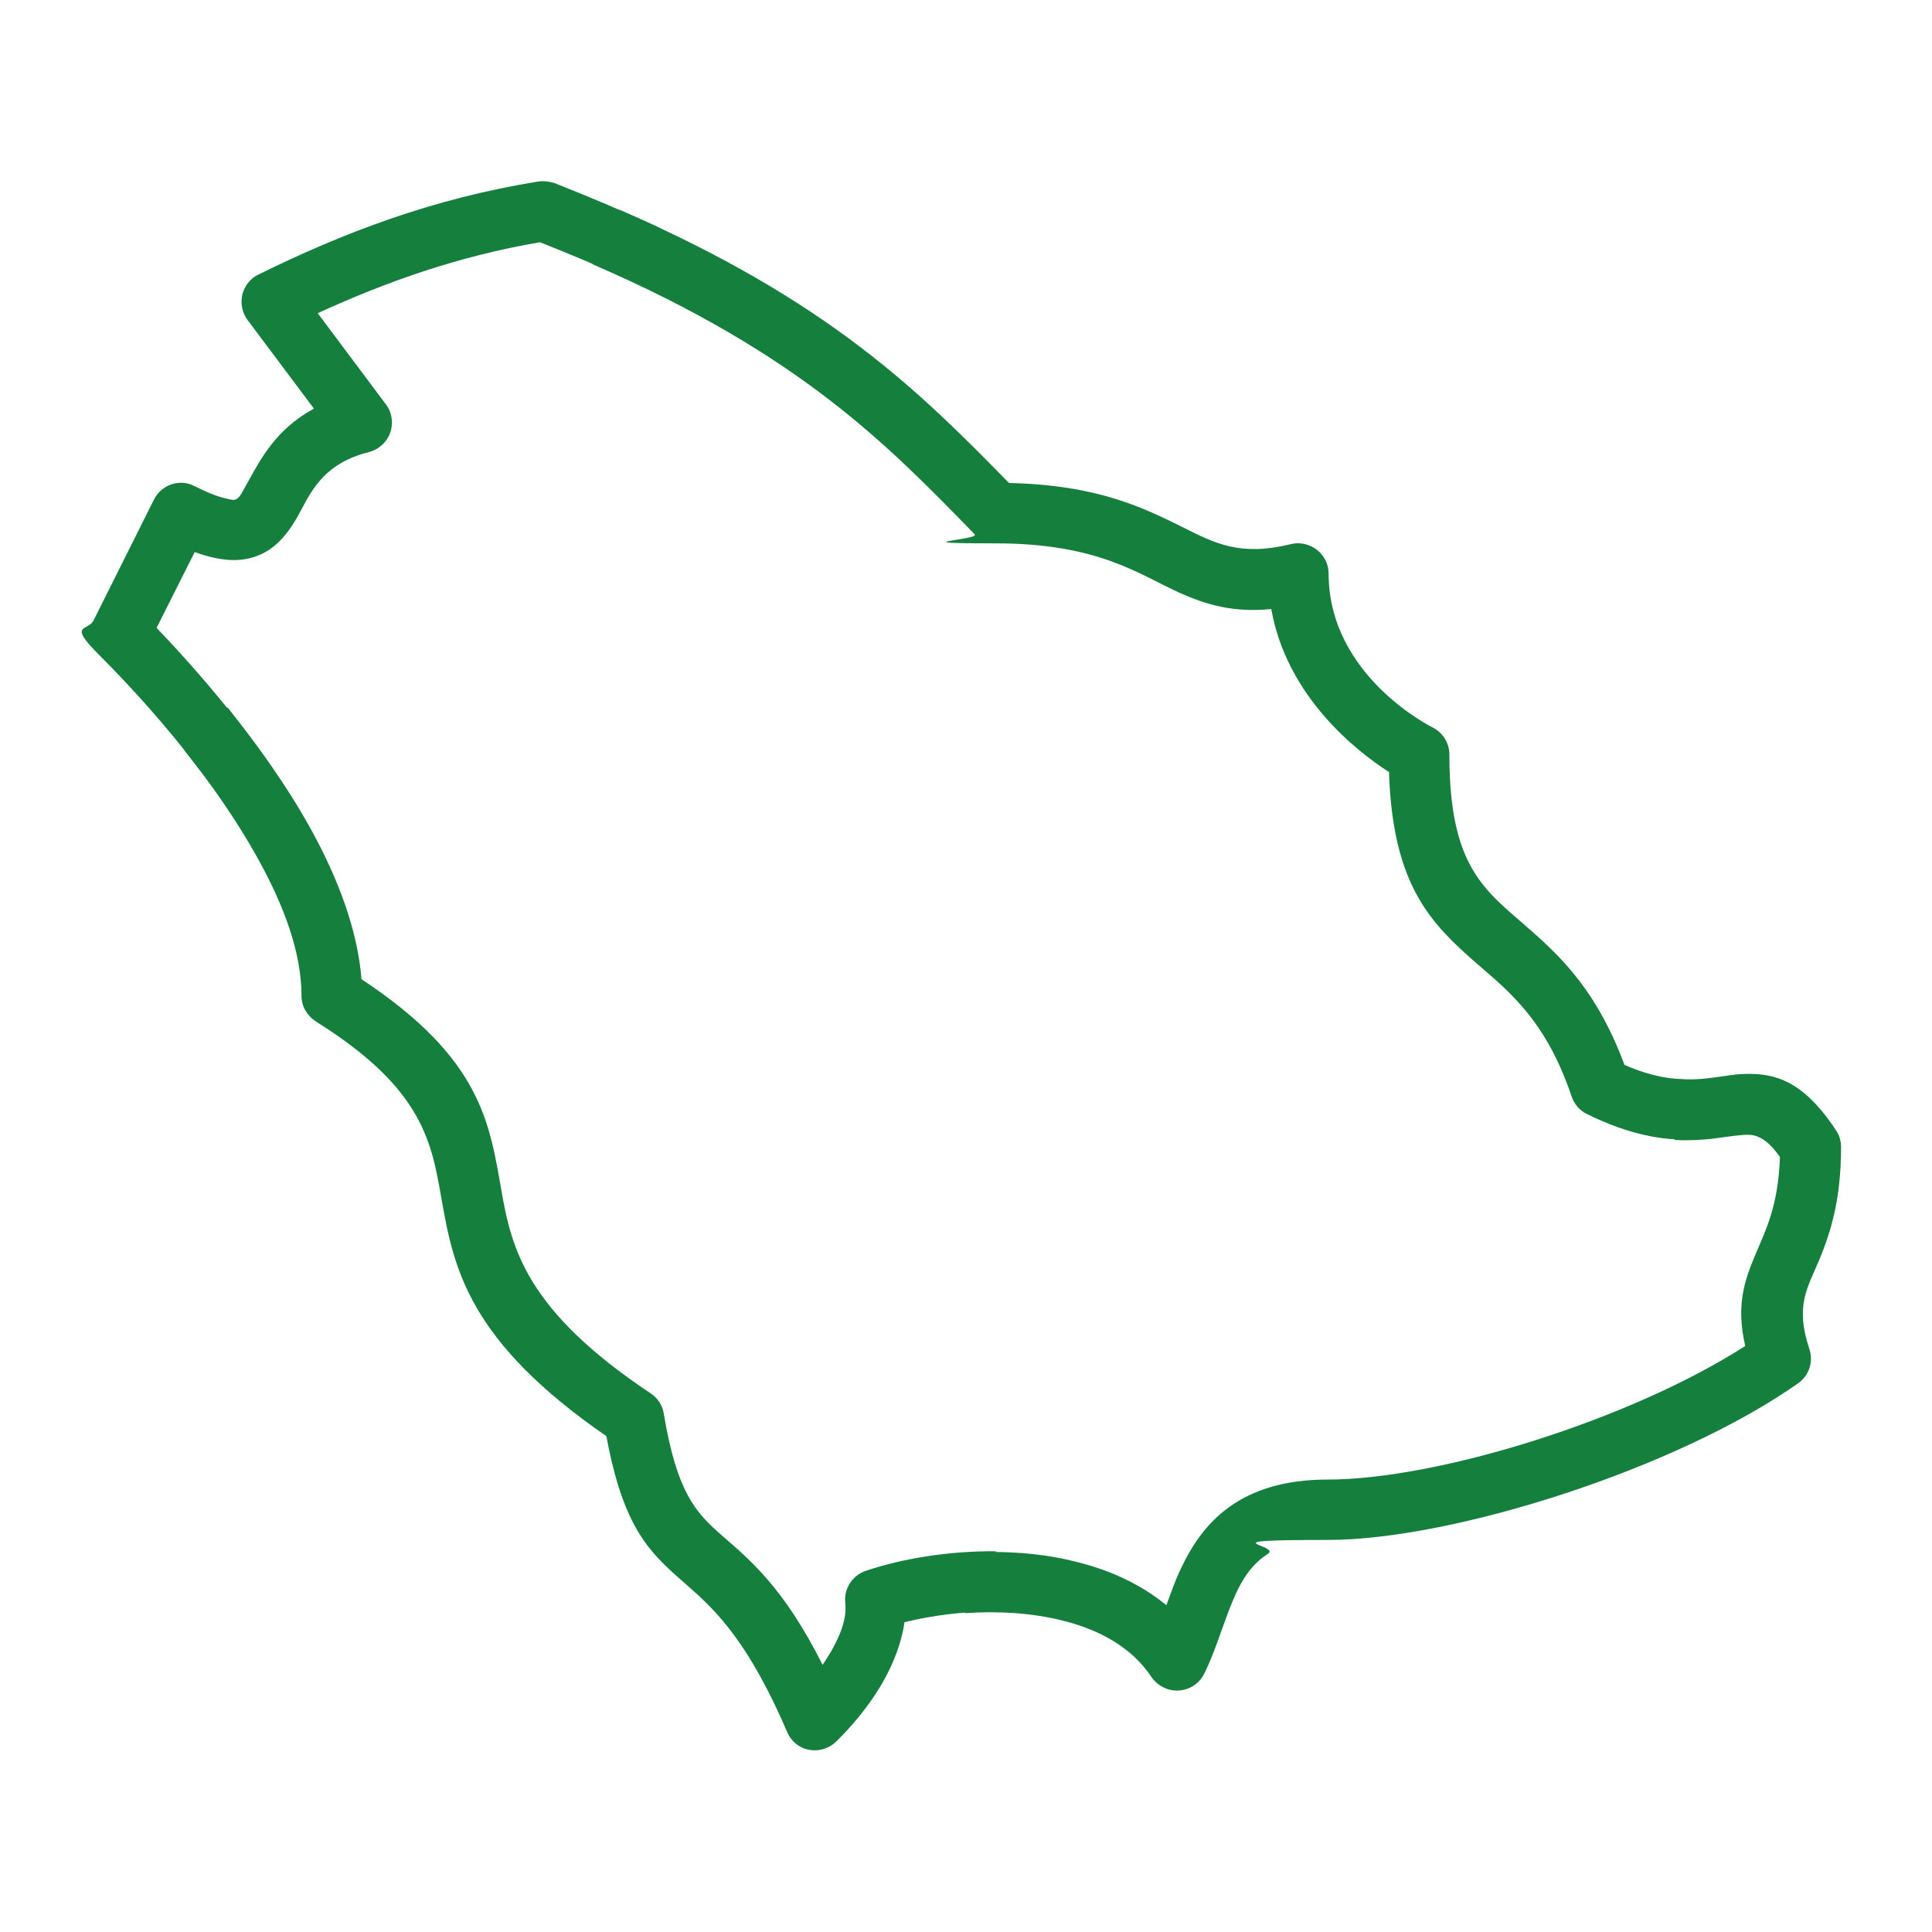
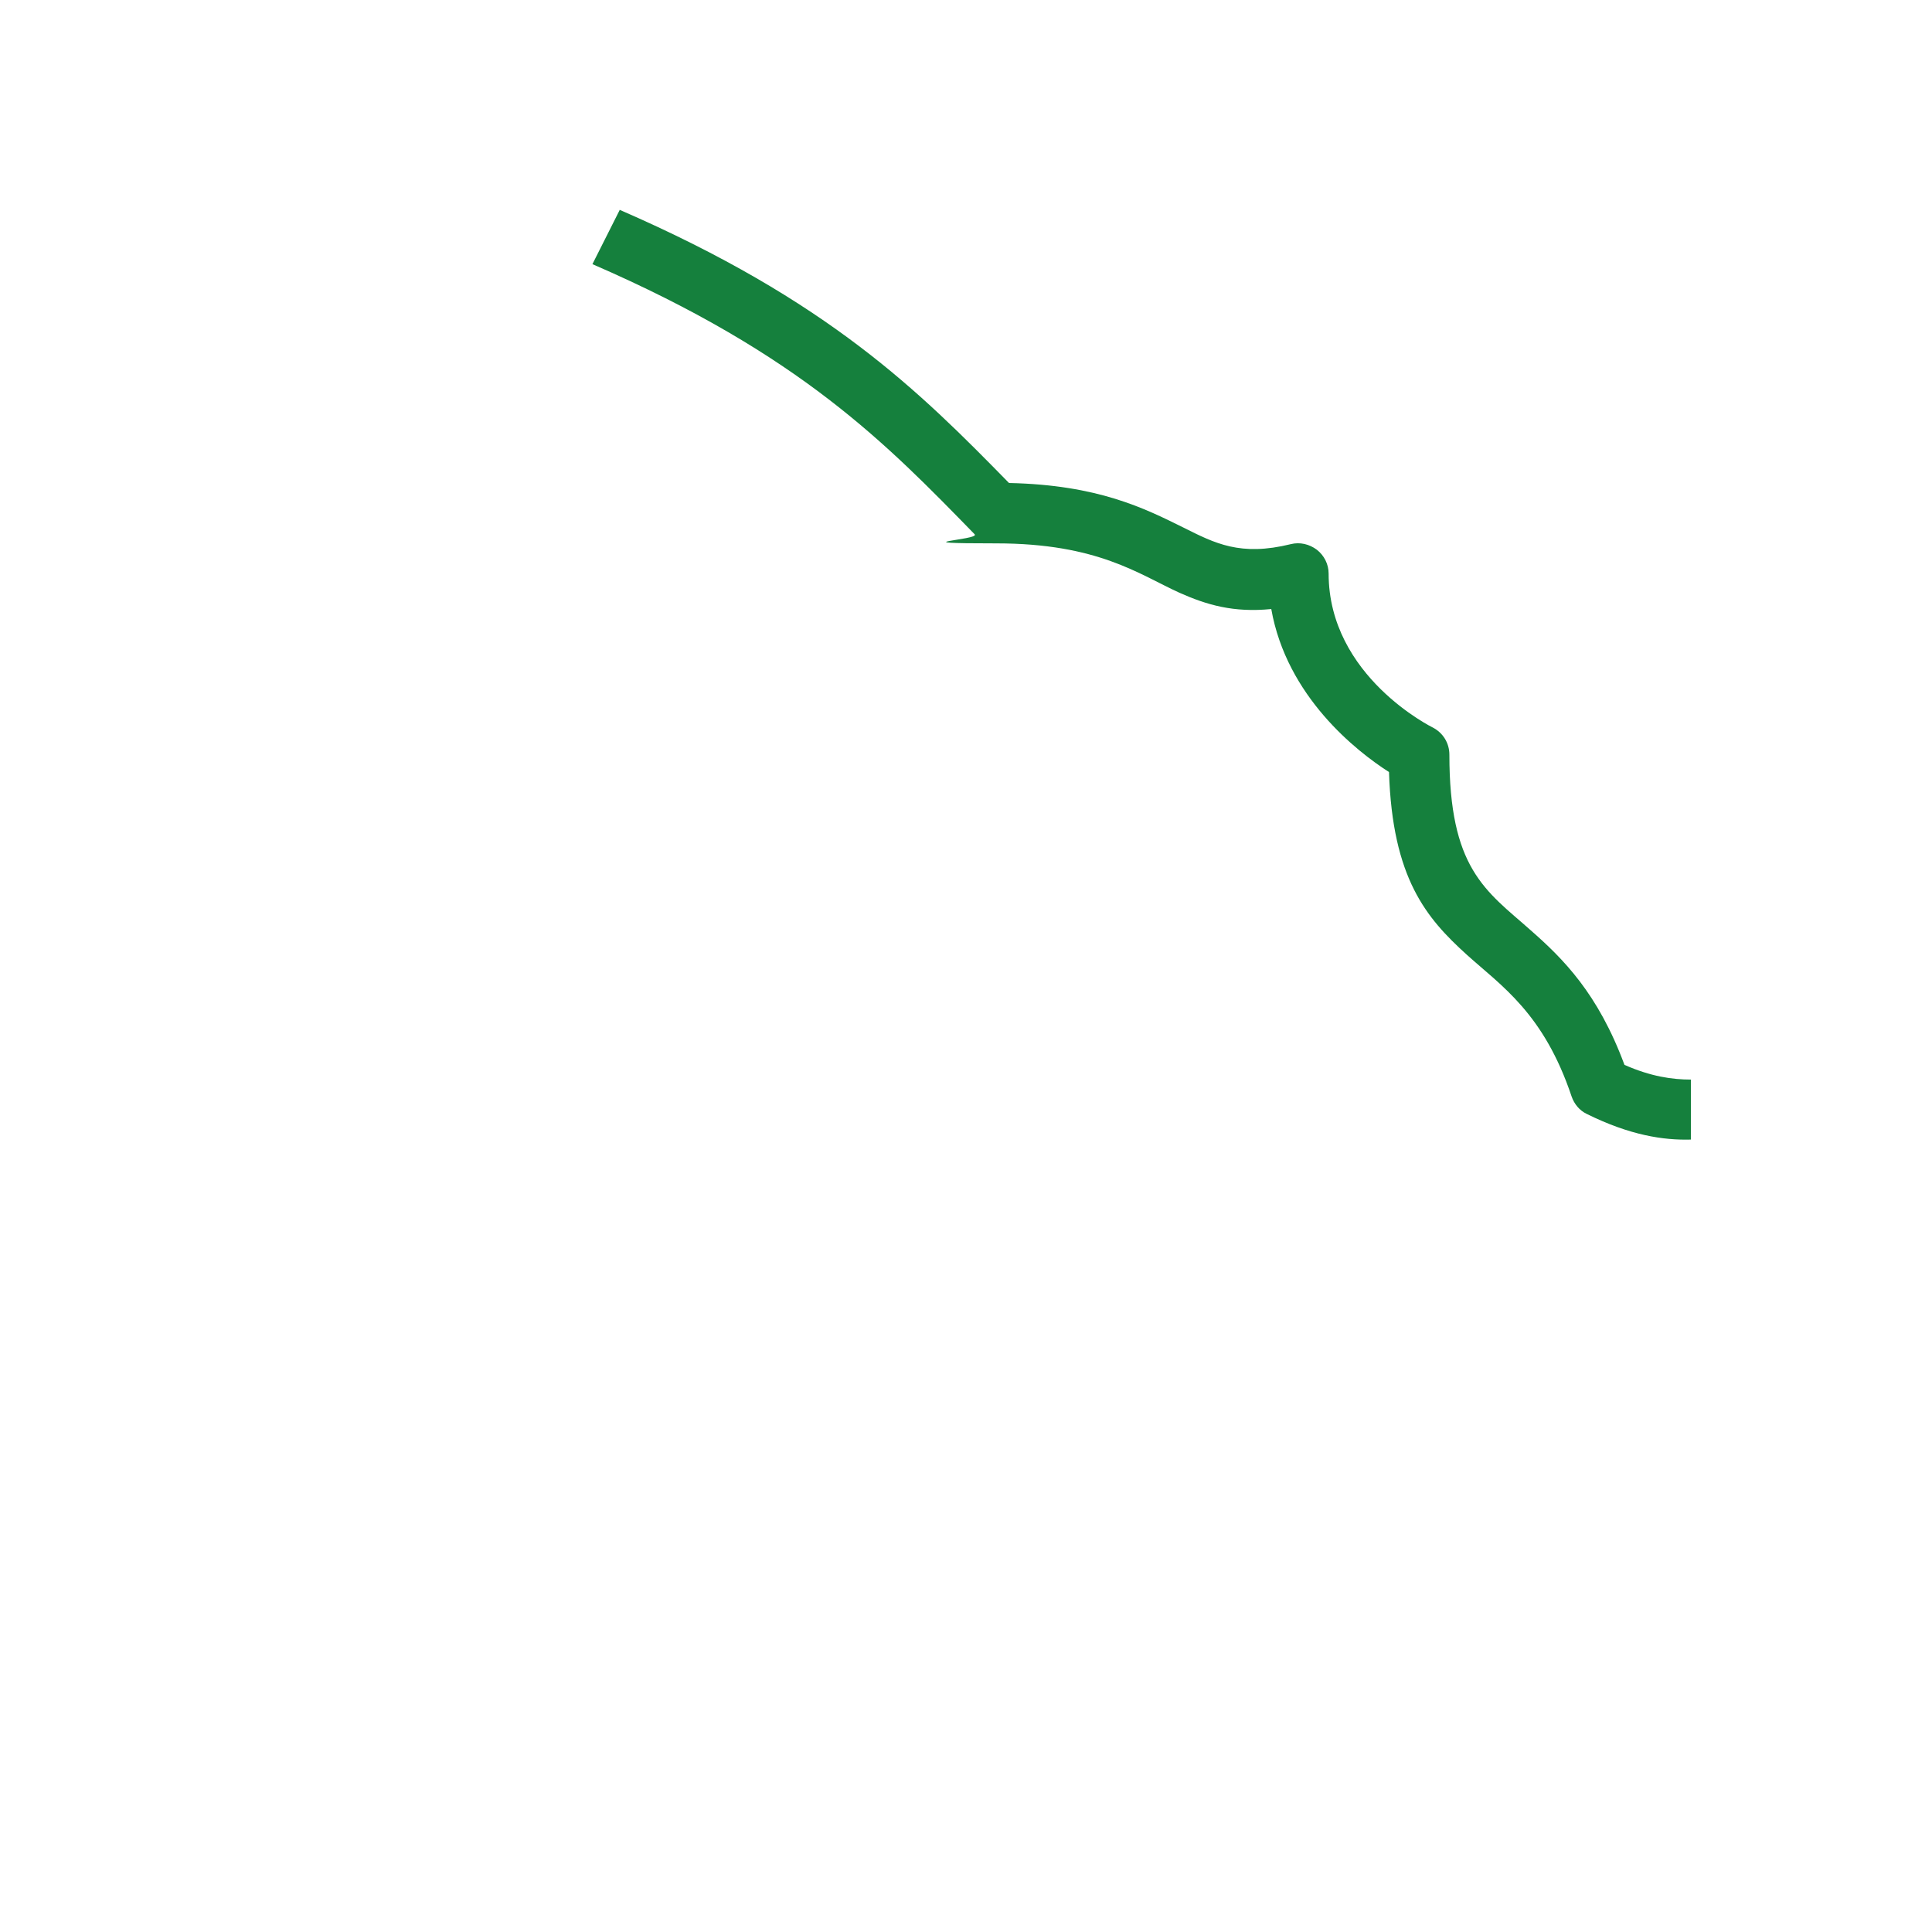
<svg xmlns="http://www.w3.org/2000/svg" id="svg23" version="1.1" viewBox="0 0 512 512">
  <defs>
    <style>
      .st0 {
        fill: #15803d;
        fill-rule: evenodd;
      }
    </style>
  </defs>
-   <path id="path4" class="st0" d="M60.4,187.6c8,10,15.7,20.8,21.8,31.8,7.5,13.5,12.6,27.3,13.6,40.1,31.8,21,33.9,38,37.1,56.1,2.7,15.5,6.7,31.8,39.6,53.7,1.8,1.2,3.1,3.2,3.4,5.3,3.5,20.9,8.4,26.2,15.4,32.3,7.3,6.4,16.3,13.6,26.7,34.3.7-1,1.4-2.2,2.1-3.3,2.3-4,4.4-8.6,3.9-13.2-.4-3.7,1.9-7.2,5.4-8.4,9.8-3.3,22.1-5.3,34.5-5.2v16c-8.5-.1-16.9,1-24.2,2.8-.8,5.6-3,11.1-5.8,16-5.3,9.2-12.5,15.8-12.5,15.8-1.9,1.8-4.6,2.5-7.1,2-2.6-.5-4.7-2.3-5.7-4.7-11.2-26.1-20.5-33.6-27.9-40.1-8.6-7.6-15.5-14-20-38.3-36.4-25.1-40.4-44.3-43.6-62.3-2.7-15.3-4.6-29.6-33.4-47.6-2.3-1.5-3.8-4-3.8-6.8,0-11.6-4.8-24.3-11.8-36.8-5.4-9.7-12.1-19.3-19.2-28.2l11.4-11.4Z" />
-   <path id="path8" class="st0" d="M444,285.9c7.8.7,13.4-1.2,18.4-1.3,8.1-.2,15.5,1.8,24.2,15,.9,1.3,1.3,2.9,1.3,4.4,0,14.3-2.9,22.8-5.7,29.7-3.1,7.5-6.6,12.1-2.7,23.8,1.1,3.3,0,7-3,9.1-32.1,22.6-91.4,41.5-124.6,41.5s-12.2,1.3-15.9,3.7c-5.7,3.6-8.2,9.5-10.5,15.4-2.1,5.6-3.9,11.4-6.4,16.4-1.3,2.6-3.8,4.2-6.7,4.4-2.8.2-5.6-1.2-7.2-3.5-5.3-8-13.9-12.6-23.5-15-8.3-2.1-17.3-2.6-25.9-2v-16c9.9-.6,20.3,0,29.8,2.5,8.8,2.2,16.8,5.9,23.5,11.4,1.2-3.2,2.3-6.5,3.8-9.6,3-6.4,7-12.3,13.1-16.6,6-4.2,14.1-7.1,25.8-7.1,29.2,0,80.2-15.8,110.7-35.4-2.5-10.9-.2-17.4,2.9-24.7,2.5-5.9,5.9-12.6,6.3-25.4-2-2.8-3.8-4.5-5.7-5.3-1.7-.8-3.5-.6-5.4-.4-2.2.2-4.5.6-7,.9-3,.3-6.2.5-9.8.3v-16Z" />
  <path id="path12" class="st0" d="M164.2,55.6c55.5,24.1,79.6,48.3,103.2,72.4,23.6.5,35.9,6.7,46.2,11.8,8.4,4.2,15.1,7.7,28.5,4.4,2.4-.6,4.9,0,6.9,1.5,1.9,1.5,3.1,3.8,3.1,6.3,0,27.3,27.6,40.8,27.6,40.8,2.7,1.4,4.4,4.1,4.4,7.2,0,14.8,2.3,23.9,6.2,30.5,4,6.8,9.6,10.9,15.2,15.9,8.8,7.7,18,16.9,25,35.8,7,3.1,12.7,3.9,17.6,3.9v15.9c-7.2.2-16.1-1.1-27.6-6.8-1.9-.9-3.3-2.6-4-4.6-7.4-22.1-18.6-29.3-27.8-37.6-10.7-9.7-19.7-20.2-20.6-48.4-8.6-5.5-27.1-20-31.2-43.2-10,1-17.1-1.1-24.3-4.3-10.8-4.9-21.6-13.1-48.6-13.1s-4.2-.9-5.7-2.4c-23.3-23.9-46.2-47.7-101.3-71.6l7.2-14.3Z" />
-   <path id="path16" class="st0" d="M52.9,204c-8.6-11.4-18.1-21.9-26.6-30.4s-3-6.2-1.5-9.2l16-32c2-4,6.8-5.6,10.7-3.6,3.2,1.6,5.8,2.7,8,3.2,1.4.3,2.3.7,3.1.3.9-.5,1.4-1.5,2-2.6.9-1.6,1.9-3.4,2.9-5.2,3.2-5.6,7.5-11.8,15.7-16.2l-17.6-23.5c-1.4-1.9-1.9-4.3-1.4-6.7.6-2.3,2.1-4.3,4.2-5.3,22.3-11,46.2-20.2,74.3-24.7,1.4-.2,2.8,0,4.2.4,9.9,3.9,19,7.8,27.3,11.6l-10.7,12.7c-6.3-2.9-13.1-5.7-20.4-8.6-21.8,3.7-41,10.6-58.9,18.8l18.1,24.2c1.6,2.1,2,5,1.1,7.5-.9,2.5-3,4.4-5.6,5.1-12.9,3.2-15.8,11.6-19,17.2-3.2,5.6-6.9,9.5-12.5,10.9-3.5.9-8.1.8-14.7-1.6,0,0-10.1,20.1-10.1,20.1,7.1,7.4,14.6,15.9,21.8,25.1l-10.6,12.5Z" />
</svg>